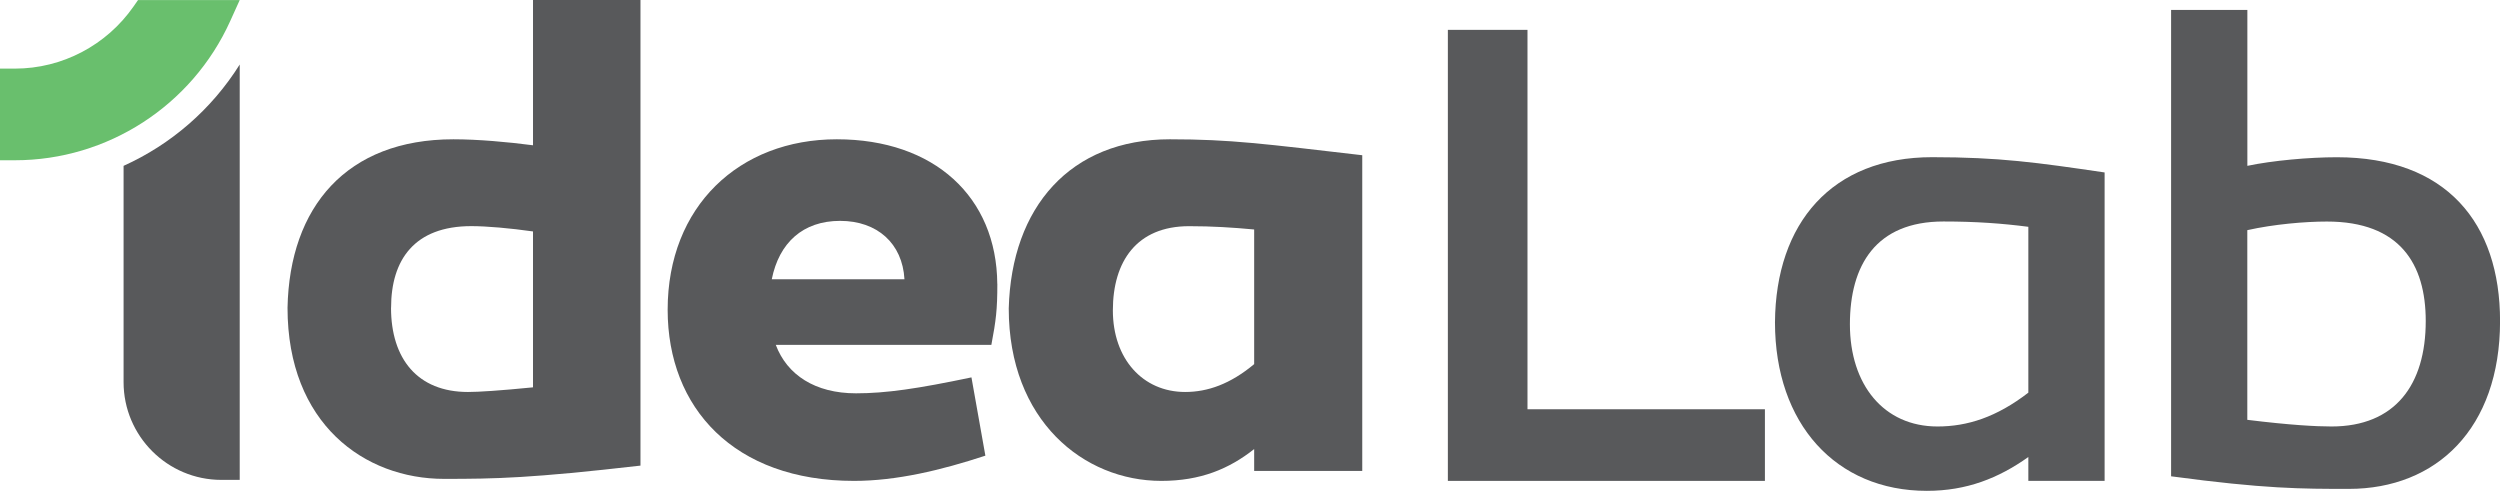
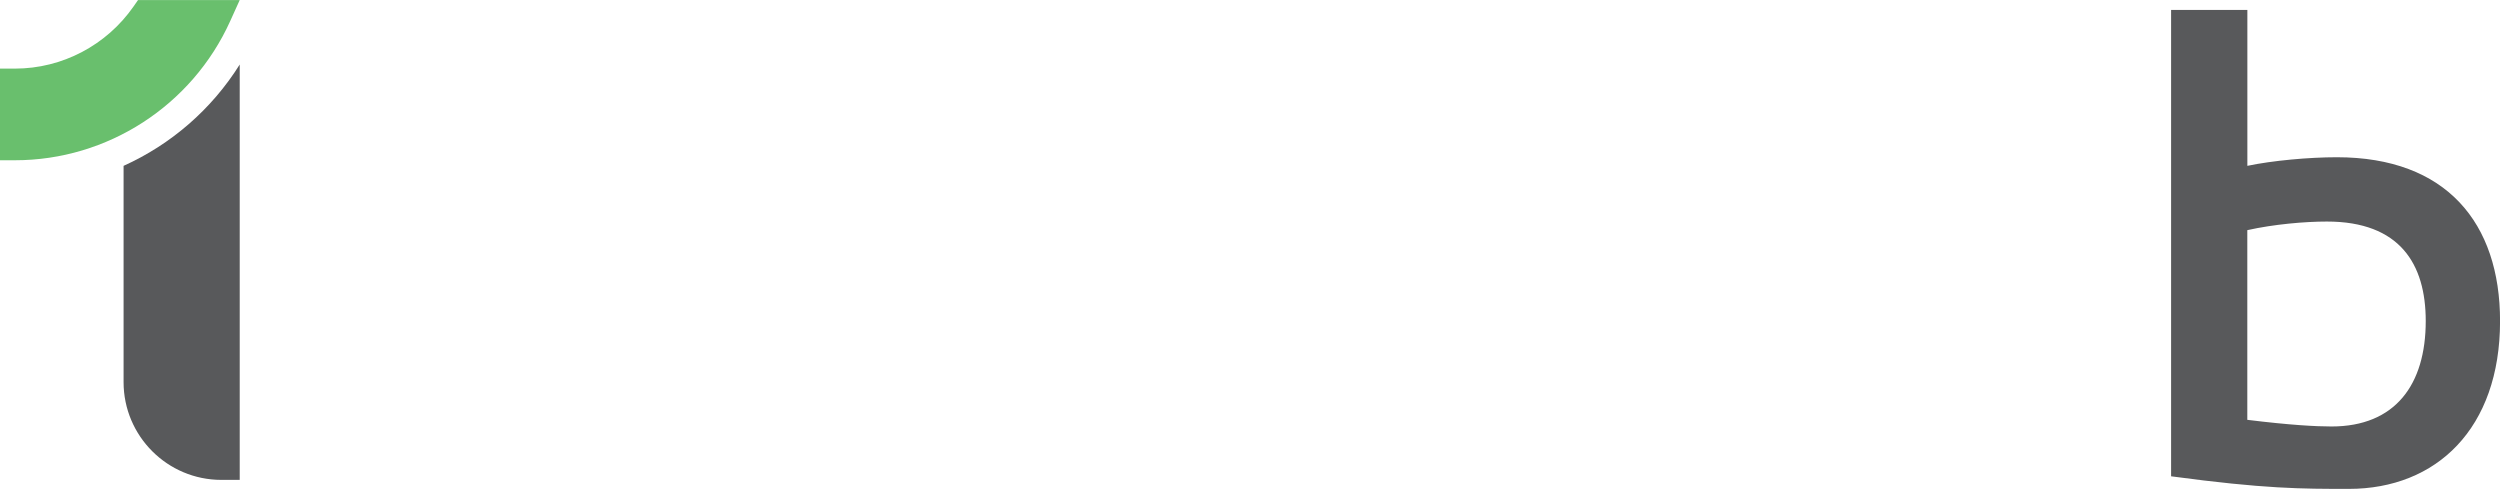
<svg xmlns="http://www.w3.org/2000/svg" id="Layer_1" data-name="Layer 1" viewBox="0 0 447.09 87.78">
  <defs>
    <style>
      .cls-1 {
        fill: #69bf6d;
      }

      .cls-2 {
        fill: #58595b;
      }
    </style>
  </defs>
  <g>
-     <path class="cls-2" d="M114.53,83.27c-19.57,2.25-25.86,2.37-35.11,2.37-14.24,0-28-9.85-28-30.6.36-18.03,10.56-30.13,29.66-30.13,4.39,0,9.73.48,14.24,1.07V0h19.22v83.27ZM69.93,55.04c0,9.13,4.75,15.06,13.76,15.06,1.9,0,5.69-.24,11.63-.83v-27.88c-4.15-.59-8.3-.95-11.03-.95-10.2,0-14.35,6.05-14.35,14.59Z" />
-     <path class="cls-2" d="M178.36,50.77c0,4.63-.24,6.52-1.07,10.91h-38.55c2.01,5.34,7,8.66,14.35,8.66,5.34,0,11.03-.83,20.64-2.85l2.49,14c-7.95,2.61-15.9,4.51-23.49,4.51-21.47,0-33.33-13.05-33.33-30.6,0-18.51,12.81-30.49,30.25-30.49s28.59,10.32,28.7,25.86ZM138.03,49.94h23.72c-.36-6.4-4.86-10.44-11.51-10.44s-10.91,3.91-12.22,10.44Z" />
-     <path class="cls-2" d="M243.62,27.76v56.46h-19.33v-3.91c-4.51,3.56-9.61,5.69-16.61,5.69-13.88,0-27.28-10.79-27.28-30.84.48-18.15,11.03-30.25,28.82-30.25,10.91,0,16.97.83,34.4,2.85ZM199.02,55.51c0,8.66,5.34,14.59,12.93,14.59,4.03,0,8.07-1.42,12.34-4.98v-24.08c-3.91-.36-7.48-.59-11.63-.59-9.37,0-13.64,6.29-13.64,15.06Z" />
-   </g>
+     </g>
  <g>
-     <path class="cls-2" d="M258.93,86V5.34h14.24v67.85h42.46v12.81h-56.7Z" />
-     <path class="cls-2" d="M376.38,30.84v55.16h-13.64v-4.27c-5.34,3.79-11.03,6.05-18.15,6.05-16.25,0-27.16-11.98-27.16-30.13.12-17.79,10.2-29.54,28.11-29.54,11.98,0,18.74.95,30.84,2.73ZM330.83,58c0,10.8,6.05,18.27,15.66,18.27,5.34,0,10.56-1.66,16.25-6.05v-29.66c-4.63-.6-9.37-.95-15.18-.95-12.1,0-16.73,7.83-16.73,18.39Z" />
    <path class="cls-2" d="M401.9,29.66c4.51-.95,11.03-1.54,16.02-1.54,19.57,0,29.18,11.75,29.18,29.3,0,19.22-11.39,30.01-27.04,30.01-8.42,0-15.07,0-31.79-2.25V1.78h13.64v27.88ZM401.9,41.16v33.92c7.71.95,12.34,1.19,15.06,1.19,11.39,0,16.85-7.47,16.85-18.86,0-10.2-4.63-17.79-17.67-17.79-3.92,0-9.49.48-14.24,1.54Z" />
  </g>
  <path class="cls-2" d="M22.1,29.66v38.68c0,9.64,7.84,17.48,17.48,17.48h3.29V11.54c-5.03,8.03-12.3,14.3-20.77,18.12Z" />
  <path class="cls-1" d="M24.69,0l-.8,1.15c-4.85,6.96-12.78,11.12-21.21,11.12H0v16.39h2.68c16.54,0,31.64-9.76,38.48-24.87l1.71-3.78h-18.19Z" />
</svg>